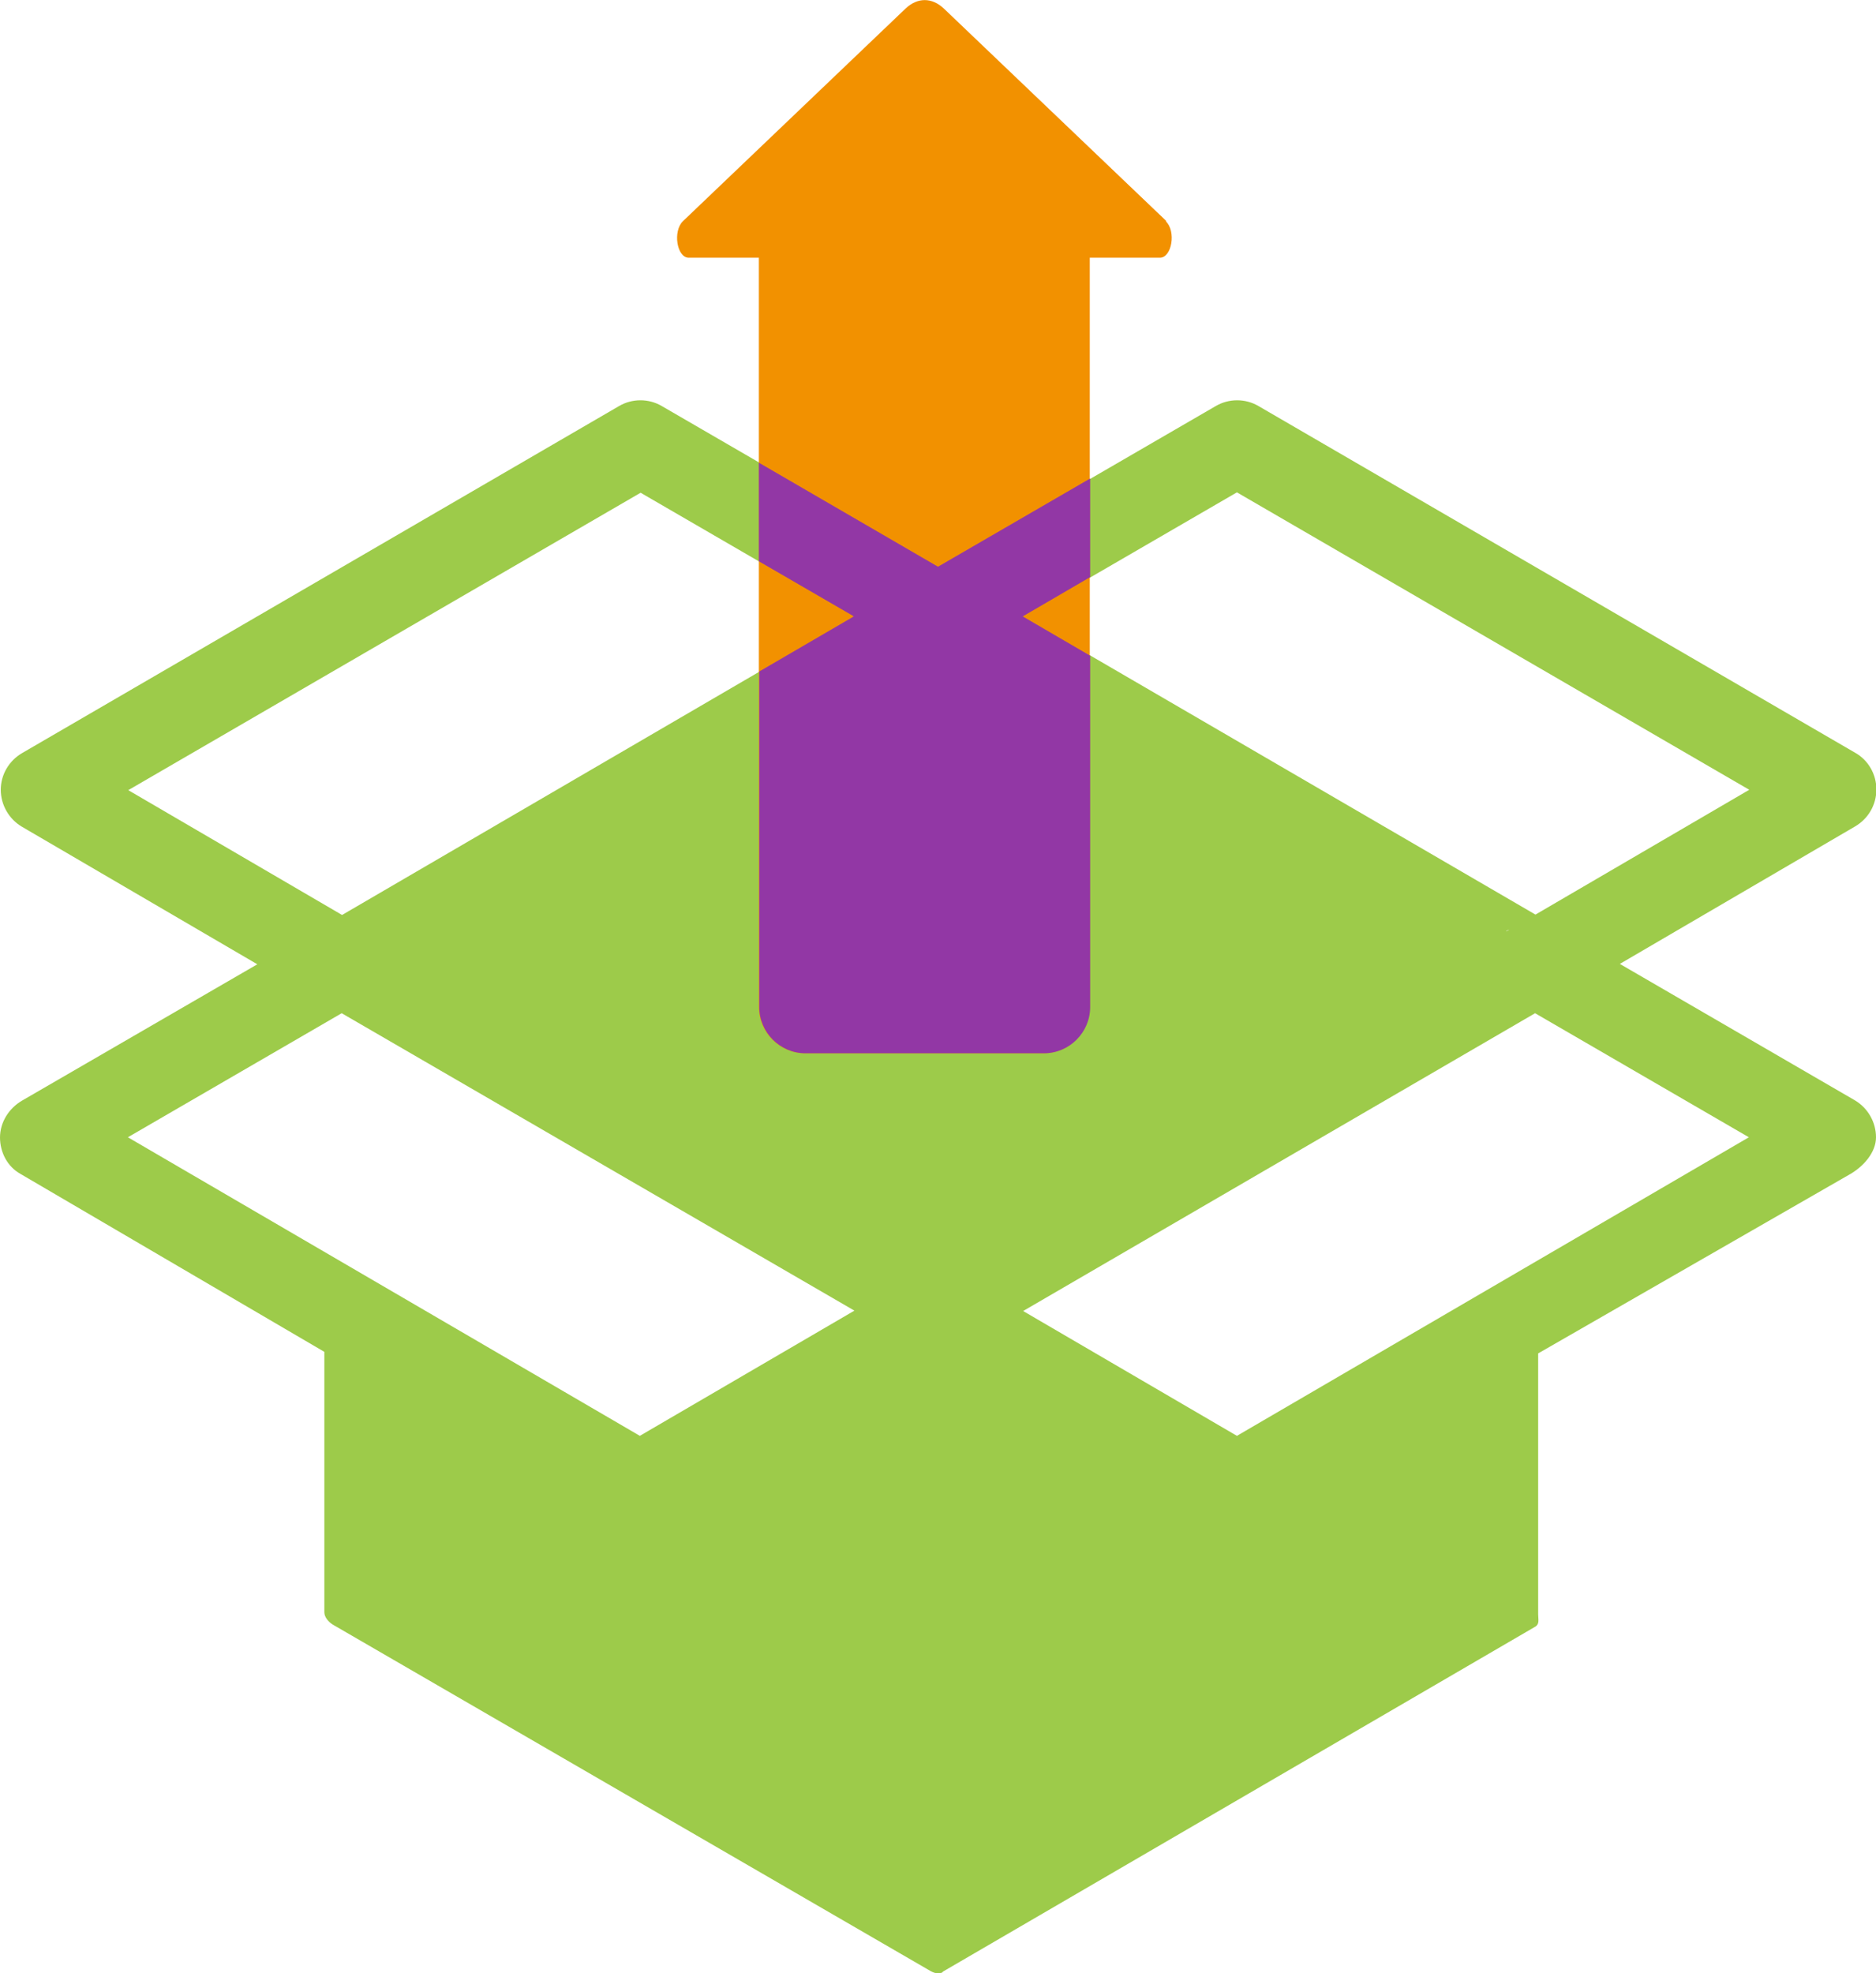
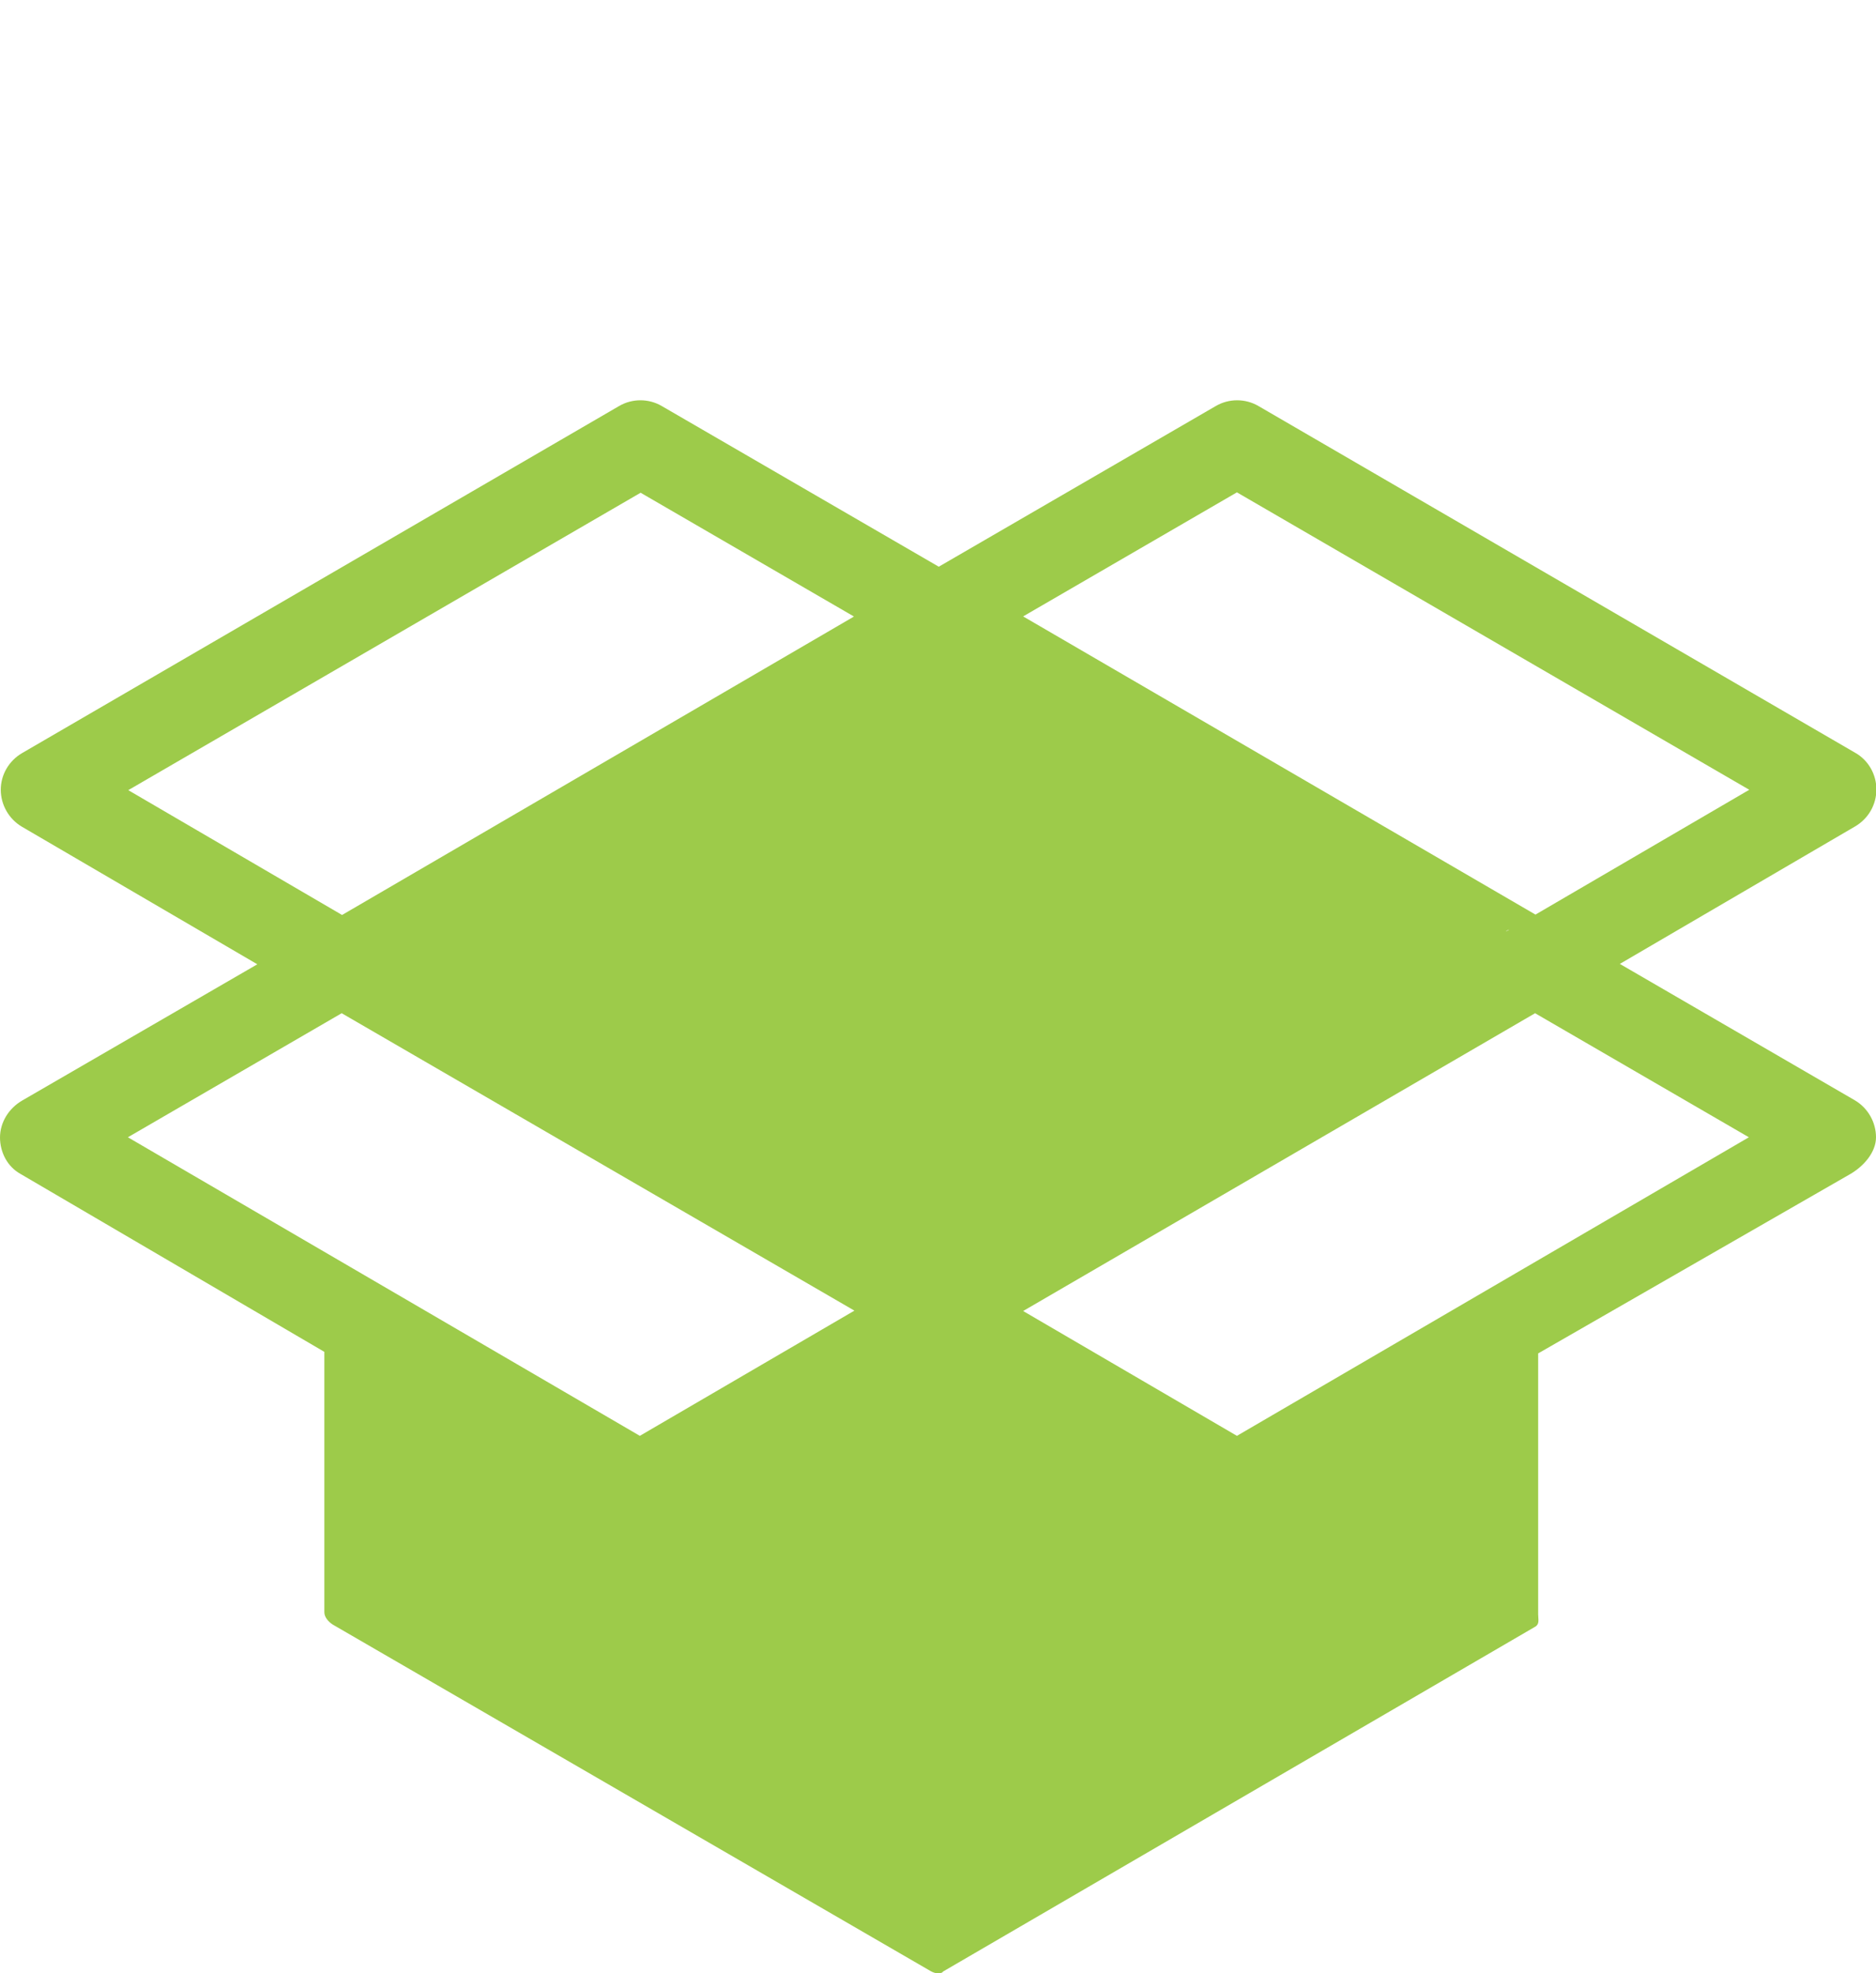
<svg xmlns="http://www.w3.org/2000/svg" id="Layer_1" viewBox="0 0 48.7 51.22">
  <defs>
    <style>.cls-1{fill:none;}.cls-2{fill:#f29100;}.cls-3{fill:#9dcb4a;}.cls-4{fill:#9237a5;}</style>
  </defs>
  <path class="cls-3" d="M0,29.52c0,.39,.19,.76,.53,.95l7.89,4.62v6.76c0,.13,.11,.25,.22,.32l15.53,9c.06,.03,.11,.05,.18,.05,.03,0,.05,0,.08-.01,.03,0,.03-.02,.06-.04l15.37-8.95c.11-.07,.07-.19,.07-.32v-6.77l8.11-4.66c.34-.2,.66-.56,.66-.95,0-.39-.21-.76-.55-.96l-6.1-3.54,6.11-3.57c.34-.2,.55-.56,.55-.96,0-.39-.21-.76-.55-.95l-15.49-9c-.34-.2-.77-.2-1.11,0l-7.19,4.17-7.19-4.17c-.34-.2-.77-.2-1.11,0L.57,19.55c-.34,.2-.55,.56-.55,.95s.21,.76,.55,.96l6.11,3.57L.57,28.57c-.34,.2-.57,.56-.57,.96Zm26.56,4.51l13.29-7.73,5.55,3.22-13.29,7.75-5.55-3.24Zm12.56-9.86h-.03s.05-.03,.09-.04l-.06,.04Zm-12.56-8.17l5.55-3.22,13.3,7.72-5.55,3.24-13.3-7.74Zm-4.39,0l-.03,.02-13.26,7.73-5.55-3.24,13.3-7.72,5.55,3.22ZM3.32,29.52l5.55-3.22,13.31,7.72-5.57,3.25L3.32,29.52Z" />
-   <path class="cls-2" d="M30.28,5.74L24.5,.22c-.31-.29-.68-.29-.99,0l-5.78,5.52c-.27,.26-.16,.95,.15,.95h1.82V26.14c0,.66,.54,1.2,1.2,1.2h6.19c.66,0,1.2-.54,1.2-1.2V6.69h1.82c.31,0,.43-.69,.15-.95Z" />
  <g>
    <polygon class="cls-1" points="16.62 12.78 3.32 20.5 8.87 23.75 19.71 17.43 19.71 14.58 16.62 12.78" />
    <polygon class="cls-1" points="39.85 23.75 45.4 20.5 32.1 12.78 28.3 14.99 28.3 17.02 39.85 23.75" />
-     <path class="cls-1" d="M39.18,24.14s-.06,0-.09,.02h.03l.06-.02Z" />
    <path class="cls-3" d="M39.18,24.14l-.06,.04h-.03s.05-.03,.09-.04Z" />
-     <path class="cls-4" d="M22.16,16l-.03,.02-2.42,1.41v8.71c0,.66,.54,1.2,1.2,1.2h6.19c.66,0,1.2-.54,1.2-1.2v-9.12l-1.75-1.02,1.75-1.02v-2.56l-3.95,2.29-4.65-2.7v2.56l2.45,1.42Z" />
  </g>
</svg>